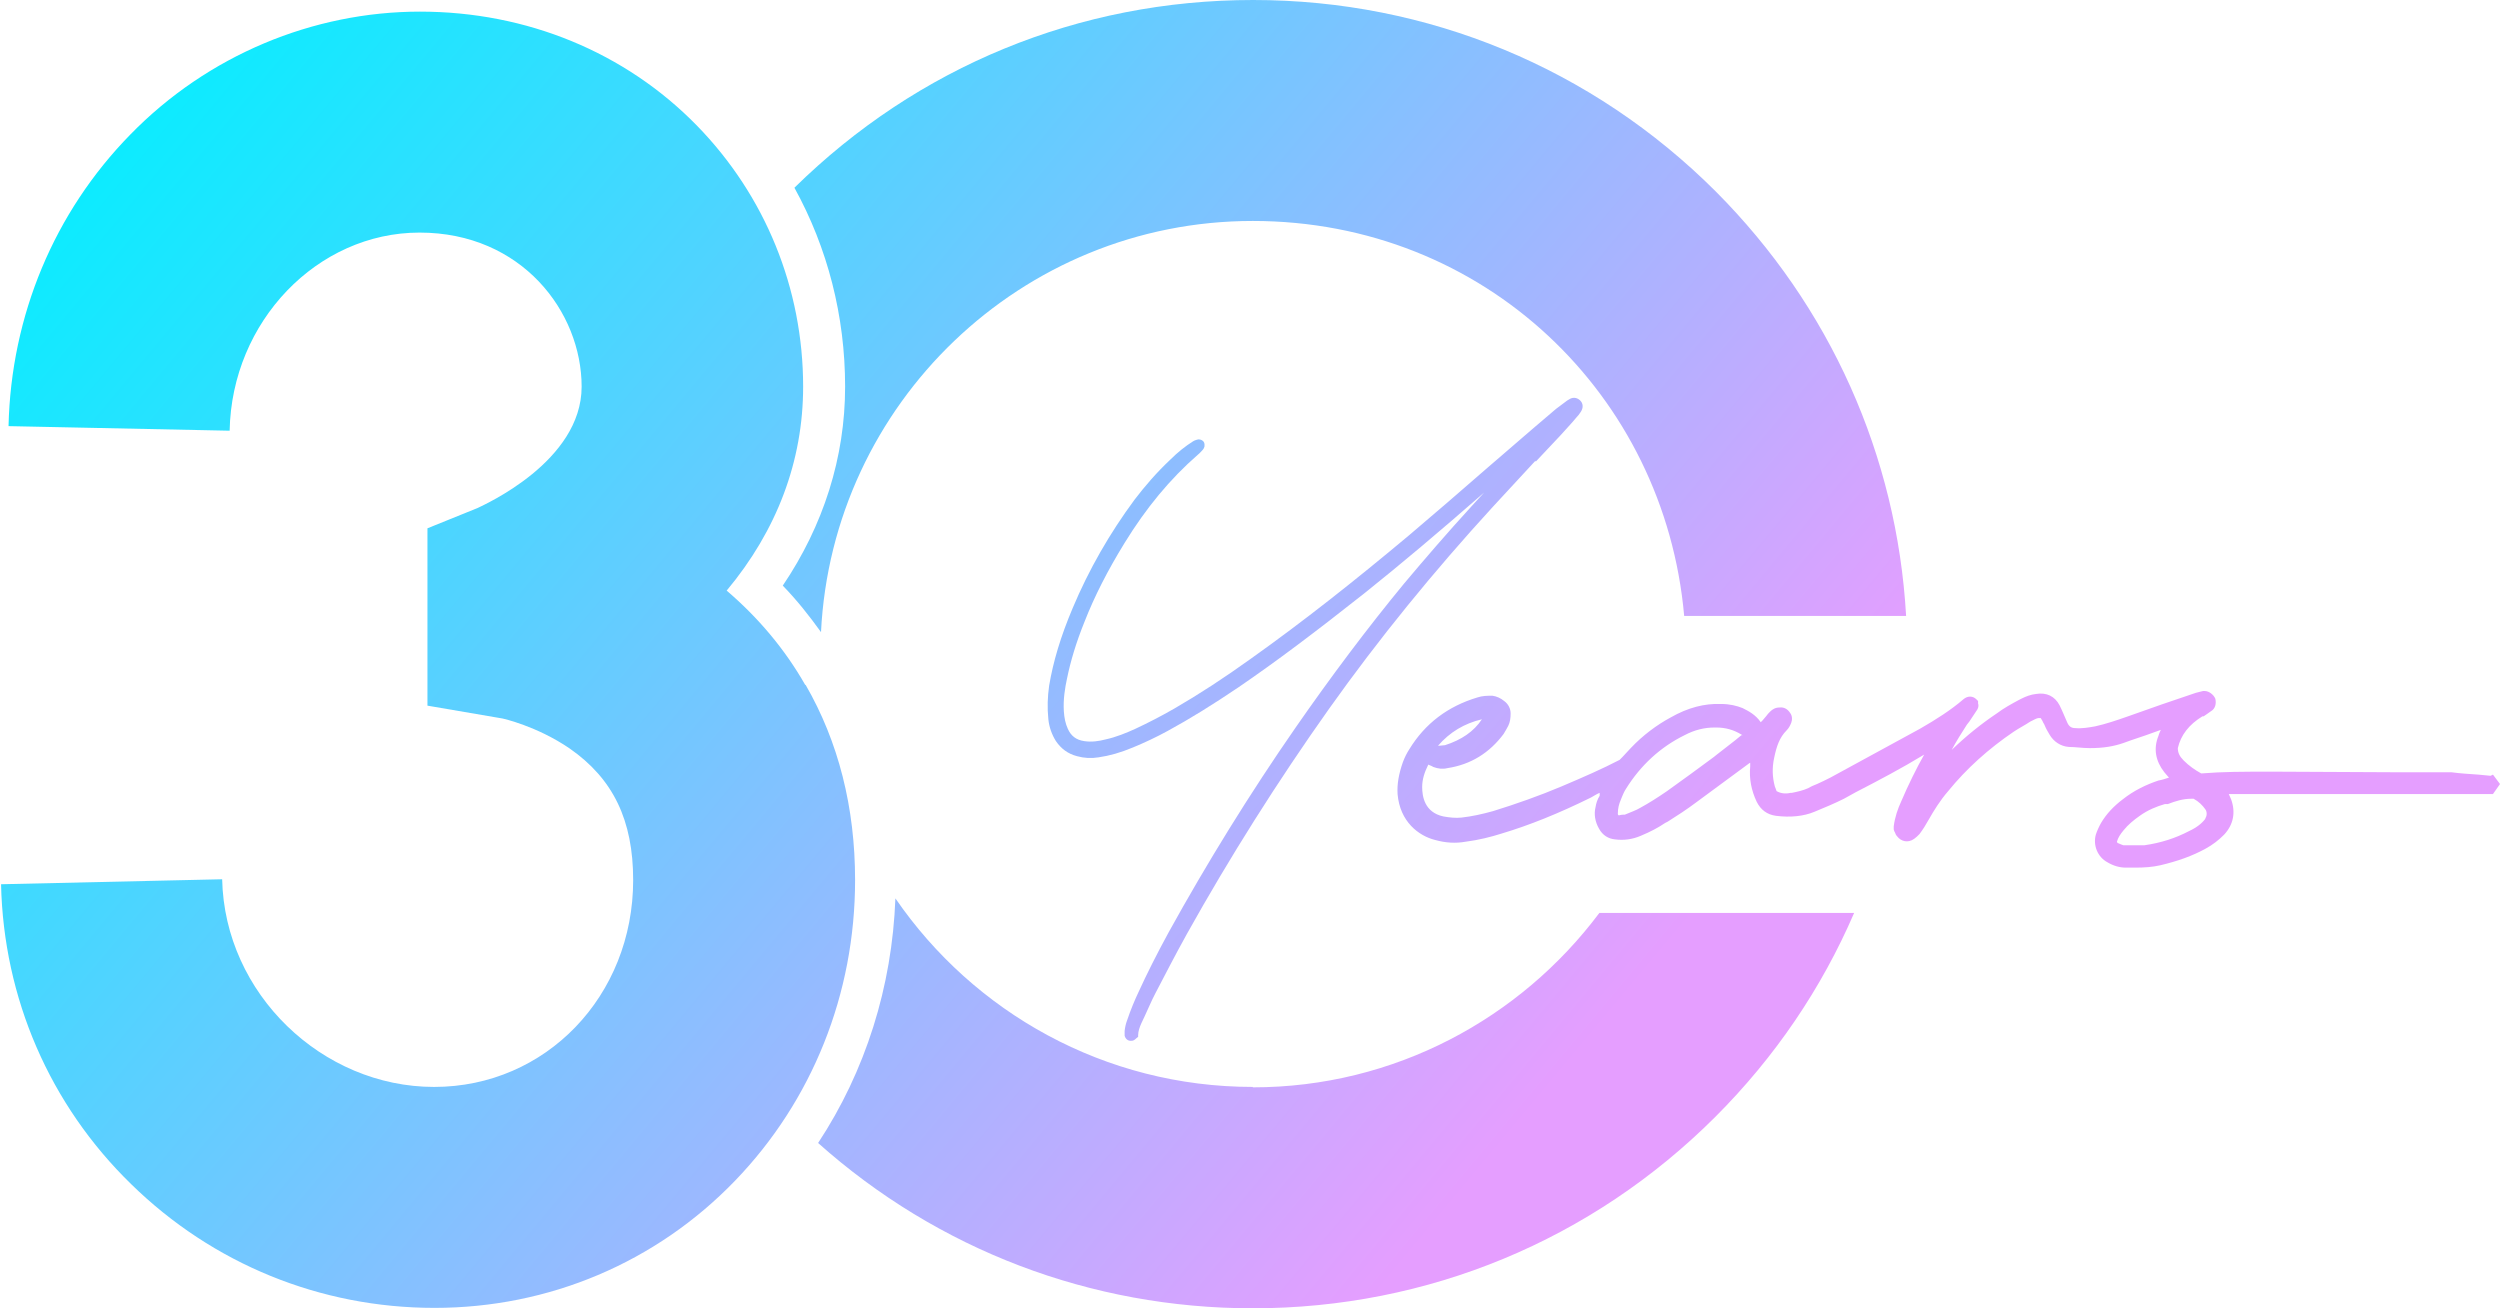
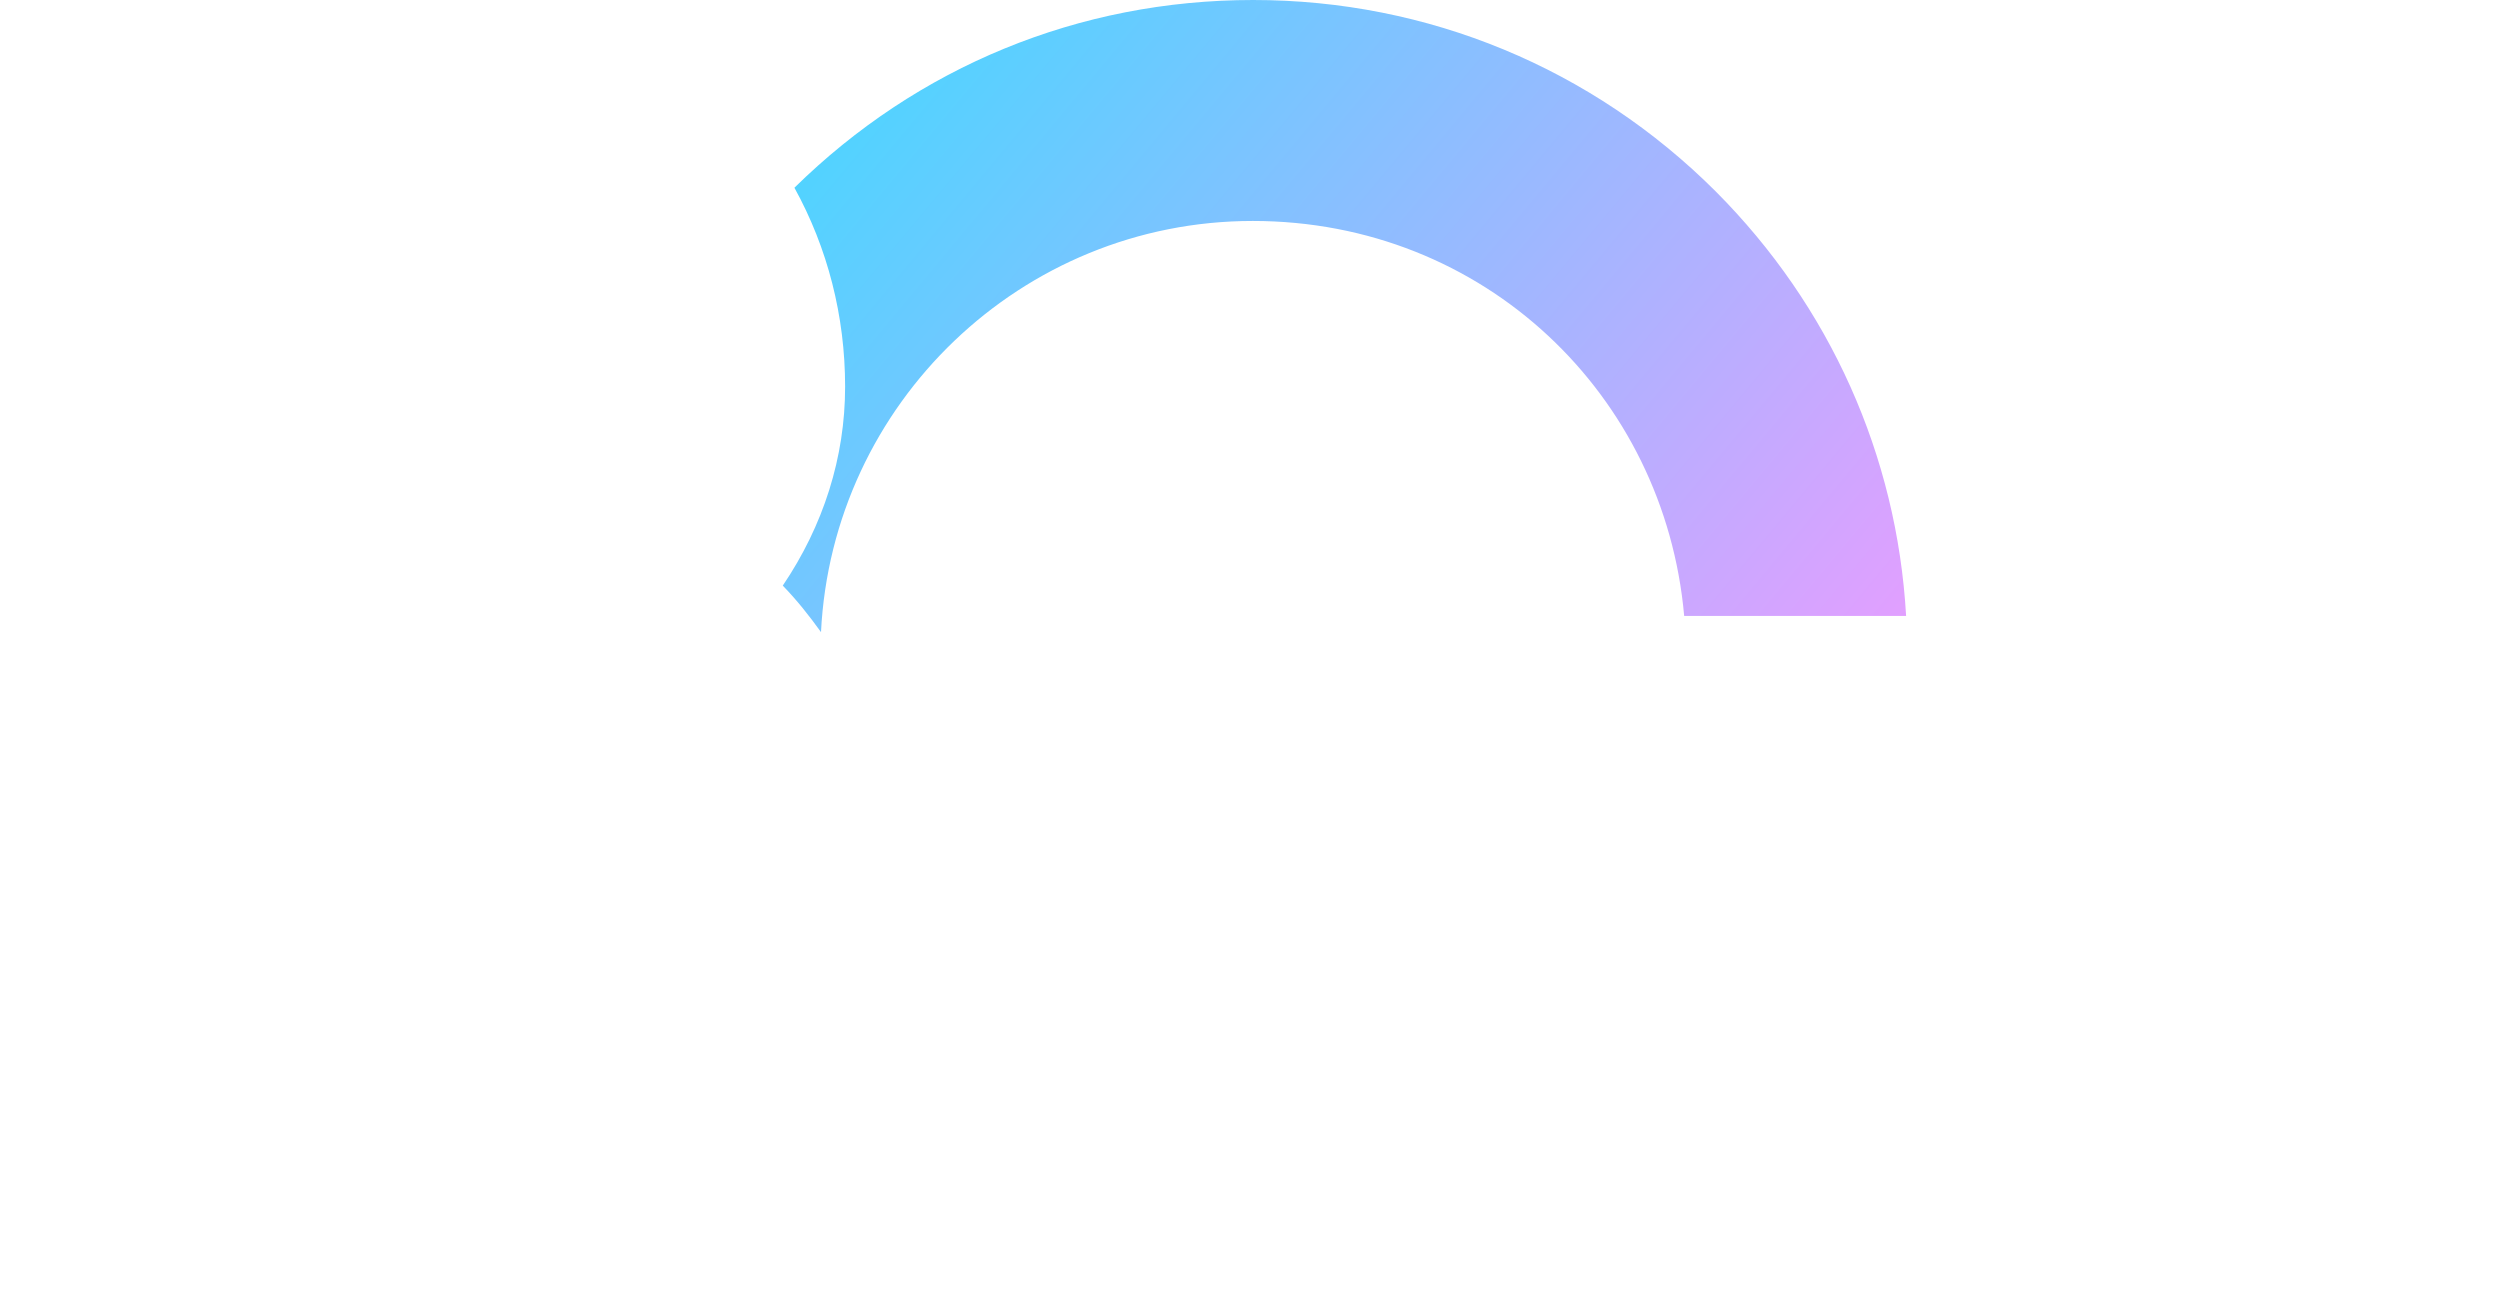
<svg xmlns="http://www.w3.org/2000/svg" width="1458" height="763" viewBox="0 0 1458 763" fill="none">
-   <path d="M895.658 269.212C900.523 264.125 905.156 259.039 910.021 253.952C913.033 250.484 916.276 247.248 919.288 243.548C920.215 242.623 921.141 241.467 921.836 240.311C923.458 237.999 923.458 235.225 921.373 233.375C919.52 231.757 917.203 231.526 915.118 232.913L913.96 233.606C911.875 235.225 909.558 236.843 907.473 238.462C897.975 246.554 888.708 254.415 879.441 262.507L867.626 272.68C852.8 285.627 837.278 299.037 821.988 311.985C790.25 338.573 760.134 362.387 729.554 384.121C713.8 395.45 699.205 404.929 684.842 413.252C677.197 417.645 669.552 421.576 662.139 425.044C657.042 427.356 651.019 429.899 644.532 431.286C641.057 432.211 636.656 432.905 632.254 432.211C627.621 431.518 624.609 429.206 622.756 425.044C621.366 422.038 620.671 418.57 620.439 414.871C619.976 407.935 621.134 400.999 622.292 395.681C624.377 385.508 627.621 374.641 632.486 362.619C638.277 347.822 645.922 332.793 655.884 316.609C668.394 296.263 682.294 279.385 698.742 265.05C699.669 264.357 700.364 263.432 701.29 262.507C701.985 261.813 702.217 261.12 702.449 260.426C702.449 259.964 702.68 258.577 701.985 257.652C701.522 256.958 700.364 256.264 699.205 256.264H698.742C698.742 256.264 696.657 256.727 695.73 257.421C691.329 260.195 686.927 263.663 682.526 268.056C674.417 275.686 667.699 283.547 661.676 291.408C647.312 310.829 635.034 332.1 625.536 354.758C618.586 371.173 614.184 385.97 611.867 399.843C610.941 406.316 610.709 412.79 611.404 419.495C611.867 424.119 613.489 428.512 615.806 432.211C618.817 436.604 622.756 439.61 628.084 440.997C632.254 442.153 636.424 442.384 640.594 441.691C647.081 440.766 653.567 438.916 660.749 435.91C667.467 433.136 674.417 429.899 681.135 426.2C693.877 419.264 707.314 410.94 722.372 400.767C744.38 385.739 767.083 368.63 796.042 345.741C817.123 328.863 839.132 310.366 865.542 287.246C862.993 290.02 860.676 292.564 858.128 295.338C843.765 311.06 831.023 325.857 818.977 340.192C797.432 366.318 776.118 394.756 755.732 424.119C728.627 463.193 703.839 503.422 681.599 543.652C674.417 556.831 668.857 567.928 663.992 578.564C661.907 582.957 659.359 588.968 657.274 595.211C656.579 597.06 656.116 599.141 655.884 601.222C655.884 602.378 655.884 603.303 655.884 603.996C656.347 605.846 657.737 607.002 659.359 607.002C660.054 607.002 660.749 607.002 661.444 606.54C661.907 606.308 662.371 605.846 662.602 605.615L663.761 604.69V603.765C663.761 601.453 664.687 598.91 665.614 596.829L667.467 592.898C669.552 588.506 671.406 583.881 673.722 579.489C678.819 569.778 685.305 557.062 692.255 544.577C717.044 500.185 744.844 456.025 775.192 413.252C803.918 372.792 836.12 333.256 870.638 295.569C878.978 286.552 887.086 277.767 895.426 268.75L895.658 269.212Z" fill="url(#paint0_linear_927_3024)" />
-   <path d="M1452.53 452.442L1445.36 451.755C1440.24 451.412 1434.77 451.069 1429.65 450.382C1427.6 450.382 1425.55 450.382 1423.5 450.382H1397.19C1373.96 450.382 1351.07 450.039 1327.84 450.039H1322.38C1308.71 450.039 1296.41 450.039 1283.77 451.069C1280.01 449.009 1276.6 446.605 1273.52 443.515C1271.13 441.112 1270.11 439.052 1270.11 436.305C1271.82 428.752 1276.6 422.572 1284.46 417.765H1285.14C1285.14 417.765 1288.21 415.705 1289.58 414.675C1291.97 413.302 1292.65 410.212 1291.97 407.465C1290.95 405.062 1288.21 403.002 1285.82 403.002H1284.8C1284.8 403.002 1282.06 403.689 1280.7 404.032C1267.37 408.495 1254.39 412.959 1241.07 417.765C1234.24 420.169 1228.09 422.229 1221.94 423.602C1218.18 424.289 1214.08 424.975 1210.32 424.632C1207.93 424.632 1206.56 423.602 1205.54 421.199C1204.17 418.109 1202.81 414.675 1201.1 411.242C1198.37 406.092 1193.58 403.689 1187.43 404.719C1184.36 405.062 1181.63 406.092 1178.89 407.465L1177.53 408.152C1173.09 410.555 1168.64 412.959 1164.55 416.049C1155.32 422.229 1146.44 429.439 1138.24 437.335C1140.97 432.185 1144.05 427.379 1147.12 422.572L1148.49 420.855C1150.2 418.452 1151.56 416.049 1153.27 413.645C1153.95 412.272 1153.95 411.242 1153.61 410.212V408.839L1152.59 407.809C1150.54 405.749 1147.46 405.749 1145.07 407.809C1137.9 413.989 1129.36 419.482 1119.79 424.975C1102.37 434.589 1084.95 443.859 1067.52 453.472C1064.79 454.845 1062.06 456.219 1059.67 457.249C1057.96 457.935 1056.25 458.622 1054.54 459.652C1051.47 461.025 1048.39 461.712 1044.98 462.399H1044.29C1041.22 463.085 1038.49 462.742 1036.09 461.369C1036.09 461.369 1035.41 459.309 1035.07 458.622C1033.7 453.472 1033.36 447.979 1034.73 441.799C1036.09 435.275 1037.8 430.125 1041.9 426.005C1043.27 424.632 1043.95 423.259 1044.64 421.542C1045.32 419.825 1045.32 417.422 1043.95 415.705C1042.59 413.645 1040.54 412.272 1037.8 412.615C1035.41 412.615 1033.7 413.645 1032.34 415.019C1031.65 415.705 1030.63 416.735 1029.95 417.765C1029.26 418.452 1028.58 419.482 1027.9 420.169C1027.55 420.512 1027.21 420.855 1026.87 421.199C1023.8 416.735 1019.7 414.675 1016.28 412.959C1012.86 411.585 1008.76 410.555 1003.64 410.555C994.075 410.212 984.509 412.615 974.261 418.452C966.062 422.915 958.204 428.752 951.03 436.305C949.322 438.022 947.956 439.739 946.248 441.455L944.539 443.172C934.632 448.322 923.7 453.129 910.719 458.622C897.737 464.115 884.072 468.922 870.749 473.042C864.6 474.759 858.45 476.132 852.301 476.819C848.885 477.162 845.469 476.819 841.711 476.132C830.779 473.729 829.412 464.459 829.412 458.965C829.412 454.502 830.779 450.382 832.828 446.262C832.828 446.262 832.828 446.262 832.828 445.919C832.828 445.919 834.878 446.605 835.903 447.292C838.636 448.322 841.369 448.665 844.102 447.979C857.767 445.919 868.699 439.052 876.898 428.065C877.923 426.349 878.948 424.632 879.631 423.259C880.656 421.199 880.997 418.795 880.997 416.049C880.997 413.302 879.631 410.555 877.24 408.839C875.19 407.122 872.798 406.092 870.407 405.749C867.333 405.749 864.599 405.749 861.525 406.779C844.444 411.929 831.12 421.885 821.897 436.992C820.53 439.052 819.164 441.799 818.139 444.545C815.747 451.412 814.722 457.249 815.064 463.085C816.431 479.222 827.363 487.462 836.928 489.865C843.077 491.582 848.885 491.925 854.692 490.895C862.55 489.865 869.382 488.149 875.873 486.089C891.929 481.282 909.011 474.415 927.8 465.145L930.191 463.772C930.191 463.772 931.899 462.742 932.924 462.399V464.115C931.558 466.175 930.875 468.579 930.533 470.639C929.508 474.759 930.191 479.222 932.583 483.342C934.632 487.119 938.049 489.179 941.806 489.522C946.931 490.209 952.055 489.522 956.838 487.462C962.646 485.059 967.087 482.655 971.186 479.909L972.553 479.222C978.019 475.789 983.826 472.012 989.292 467.892C996.125 462.742 1002.96 457.935 1009.79 452.785L1020.04 445.232C1020.04 445.232 1020.38 444.889 1020.72 444.889C1020.72 445.575 1020.72 446.262 1020.72 446.949C1020.04 454.159 1021.4 461.025 1024.48 467.549C1026.87 472.355 1030.63 475.102 1035.75 475.789C1043.95 476.819 1051.81 476.132 1058.3 473.385C1064.11 470.982 1069.92 468.579 1075.38 465.832L1082.21 462.055C1095.54 455.189 1109.2 447.979 1122.18 440.082C1117.74 447.979 1112.96 457.592 1108.86 467.205C1106.81 471.669 1105.1 476.475 1104.42 481.969V483.685C1104.42 483.685 1104.76 485.059 1105.1 485.402C1105.44 486.432 1105.79 487.119 1106.47 487.805C1108.52 490.552 1112.62 491.925 1116.38 489.179C1117.4 488.492 1118.43 487.462 1119.45 486.432C1121.5 483.685 1123.21 480.939 1124.92 477.849C1127.65 473.042 1131.41 466.862 1136.19 461.369C1146.78 448.322 1159.76 436.649 1174.45 426.692C1177.53 424.632 1180.94 422.915 1184.02 420.855L1186.75 419.482C1186.75 419.482 1188.12 418.795 1188.8 418.795H1190.17C1190.51 419.482 1190.85 419.825 1191.19 420.512C1191.53 421.542 1192.22 422.229 1192.56 423.259C1193.24 424.975 1194.27 426.692 1195.29 428.409C1197.68 432.529 1201.78 435.275 1206.56 435.619C1210.32 435.619 1214.42 436.305 1218.86 436.305C1226.72 436.305 1232.87 435.275 1238.68 433.215C1244.14 431.155 1249.95 429.439 1255.42 427.379L1260.2 425.662C1260.2 425.662 1259.18 427.722 1258.83 429.095C1255.76 436.649 1257.13 443.859 1262.25 450.382C1262.93 451.069 1263.62 452.099 1264.3 452.785C1264.3 452.785 1264.64 453.129 1264.98 453.472C1262.93 454.159 1260.88 454.845 1258.83 455.189C1251.66 457.592 1244.49 461.025 1237.99 466.175C1232.53 470.295 1228.43 474.759 1225.35 479.909C1223.99 482.312 1222.96 484.715 1222.28 486.775C1220.57 492.955 1223.3 499.822 1229.11 502.912C1232.53 504.972 1236.29 506.002 1239.7 506.002C1241.41 506.002 1243.46 506.002 1245.17 506.002C1250.63 506.002 1255.42 505.659 1259.86 504.629C1270.11 502.225 1278.65 499.135 1286.16 495.015C1290.6 492.612 1294.02 489.865 1297.1 486.775C1302.56 480.939 1303.93 473.729 1301.19 466.175C1300.85 465.145 1300.17 464.115 1299.83 463.085C1301.19 463.085 1302.9 463.085 1304.27 463.085C1347.31 463.085 1390.7 463.085 1434.43 463.085H1440.92C1444.68 463.085 1448.78 463.085 1452.53 463.085H1453.9L1458 457.249L1453.9 451.755L1452.53 452.442ZM1286.16 477.505C1284.11 480.252 1281.04 482.655 1276.6 484.715C1268.74 488.835 1260.2 491.582 1250.63 492.955C1248.93 492.955 1247.22 492.955 1245.51 492.955C1245.51 492.955 1242.78 492.955 1241.41 492.955H1238.34C1238.34 492.955 1236.29 492.269 1234.92 491.582L1234.58 490.895C1235.26 488.492 1236.63 486.432 1238.34 484.372C1241.07 480.939 1244.49 478.192 1247.9 475.789C1252.68 472.355 1257.81 470.295 1262.59 468.922H1264.3C1268.74 467.205 1273.18 465.832 1277.96 465.832C1278.31 465.832 1278.99 465.832 1279.33 465.832C1282.41 467.549 1284.46 469.609 1286.16 472.012C1287.19 473.385 1287.19 475.789 1286.16 477.162V477.505ZM1015.94 428.752C1015.94 428.752 1015.94 428.752 1015.6 428.752L1011.84 431.842C1008.42 434.589 1004.67 437.335 1001.25 440.082L999.541 441.455C990.659 447.979 981.435 454.845 972.211 461.369C966.745 465.145 961.279 468.579 956.838 470.982C954.105 472.699 950.689 473.729 947.614 475.102C946.931 475.102 945.564 475.102 944.539 475.445H943.856C943.856 475.445 943.515 475.102 943.515 474.759C943.515 471.325 944.198 468.922 945.223 466.519L945.906 464.802C945.906 464.802 947.273 461.369 948.297 459.995C956.838 446.262 968.453 435.619 982.46 428.752C988.267 425.662 994.075 424.289 999.883 424.289H1000.91C1006.37 424.289 1011.16 425.662 1015.6 428.409C1015.6 428.409 1015.94 428.409 1016.28 429.095L1015.94 428.752ZM864.258 419.482C859.475 426.692 852.301 431.499 842.736 434.589C841.711 434.589 840.344 434.932 838.636 434.932C845.469 427.035 854.009 421.885 864.258 419.482Z" fill="url(#paint1_linear_927_3024)" />
-   <path d="M469.602 399.425C457.726 378.594 442.215 360.185 423.795 344.441C453.121 309.318 468.39 268.867 468.39 225.509C468.39 168.345 446.335 114.087 406.344 73.151C364.657 30.52 307.216 6.782 244.927 6.782C182.638 6.782 121.077 32.216 75.997 78.48C31.643 123.776 6.437 184.089 4.983 248.521L133.923 251.185C135.134 187.48 185.062 135.645 244.685 135.645C304.307 135.645 339.208 181.909 339.208 225.509C339.208 269.109 282.494 294.301 278.616 296.238L249.29 308.107V411.536L293.158 419.045C293.158 419.045 313.032 423.405 332.18 436.485C357.628 454.168 369.262 478.39 369.262 513.27C369.262 580.85 318.365 633.897 253.168 633.897C187.971 633.897 131.014 579.639 129.56 512.786L0.62 515.692C2.074 582.061 28.977 644.312 76.481 690.577C123.985 737.084 186.759 762.759 253.41 762.759C320.061 762.759 382.592 736.357 428.642 688.639C473.722 641.89 498.686 579.639 498.686 513.27C498.686 470.881 488.992 432.61 469.845 399.425H469.602Z" fill="url(#paint2_linear_927_3024)" />
  <path d="M492.87 225.509C492.87 266.687 480.266 306.412 456.514 341.534C464.755 350.012 472.026 359.216 478.812 368.663C485.356 235.44 595.634 128.863 730.633 128.863C865.632 128.863 970.819 230.354 982.211 359.216H1111.64C1106.3 265.718 1067.28 178.518 1000.63 111.665C928.647 39.724 832.67 0 730.875 0C629.08 0 535.042 38.998 463.301 109.485C482.69 144.607 492.87 184.332 492.87 225.509Z" fill="url(#paint3_linear_927_3024)" />
-   <path d="M730.632 633.898C644.107 633.898 567.761 590.298 522.196 523.929C520.257 575.522 504.745 624.693 477.115 666.598C546.917 728.849 636.109 763.003 730.632 763.003C832.669 763.003 928.405 723.278 1000.39 651.338C1035.29 616.458 1062.43 576.249 1081.34 532.406H932.767C886.717 593.931 813.28 634.14 730.632 634.14V633.898Z" fill="url(#paint4_linear_927_3024)" />
  <defs>
    <linearGradient id="paint0_linear_927_3024" x1="67" y1="0.002" x2="982.879" y2="763.003" gradientUnits="userSpaceOnUse">
      <stop stop-color="#00F0FF" />
      <stop offset="0.88" stop-color="#E59EFF" />
    </linearGradient>
    <linearGradient id="paint1_linear_927_3024" x1="67" y1="0.002" x2="982.879" y2="763.003" gradientUnits="userSpaceOnUse">
      <stop stop-color="#00F0FF" />
      <stop offset="0.88" stop-color="#E59EFF" />
    </linearGradient>
    <linearGradient id="paint2_linear_927_3024" x1="67" y1="0.002" x2="982.879" y2="763.003" gradientUnits="userSpaceOnUse">
      <stop stop-color="#00F0FF" />
      <stop offset="0.88" stop-color="#E59EFF" />
    </linearGradient>
    <linearGradient id="paint3_linear_927_3024" x1="67" y1="0.002" x2="982.879" y2="763.003" gradientUnits="userSpaceOnUse">
      <stop stop-color="#00F0FF" />
      <stop offset="0.88" stop-color="#E59EFF" />
    </linearGradient>
    <linearGradient id="paint4_linear_927_3024" x1="67" y1="0.002" x2="982.879" y2="763.003" gradientUnits="userSpaceOnUse">
      <stop stop-color="#00F0FF" />
      <stop offset="0.88" stop-color="#E59EFF" />
    </linearGradient>
  </defs>
</svg>